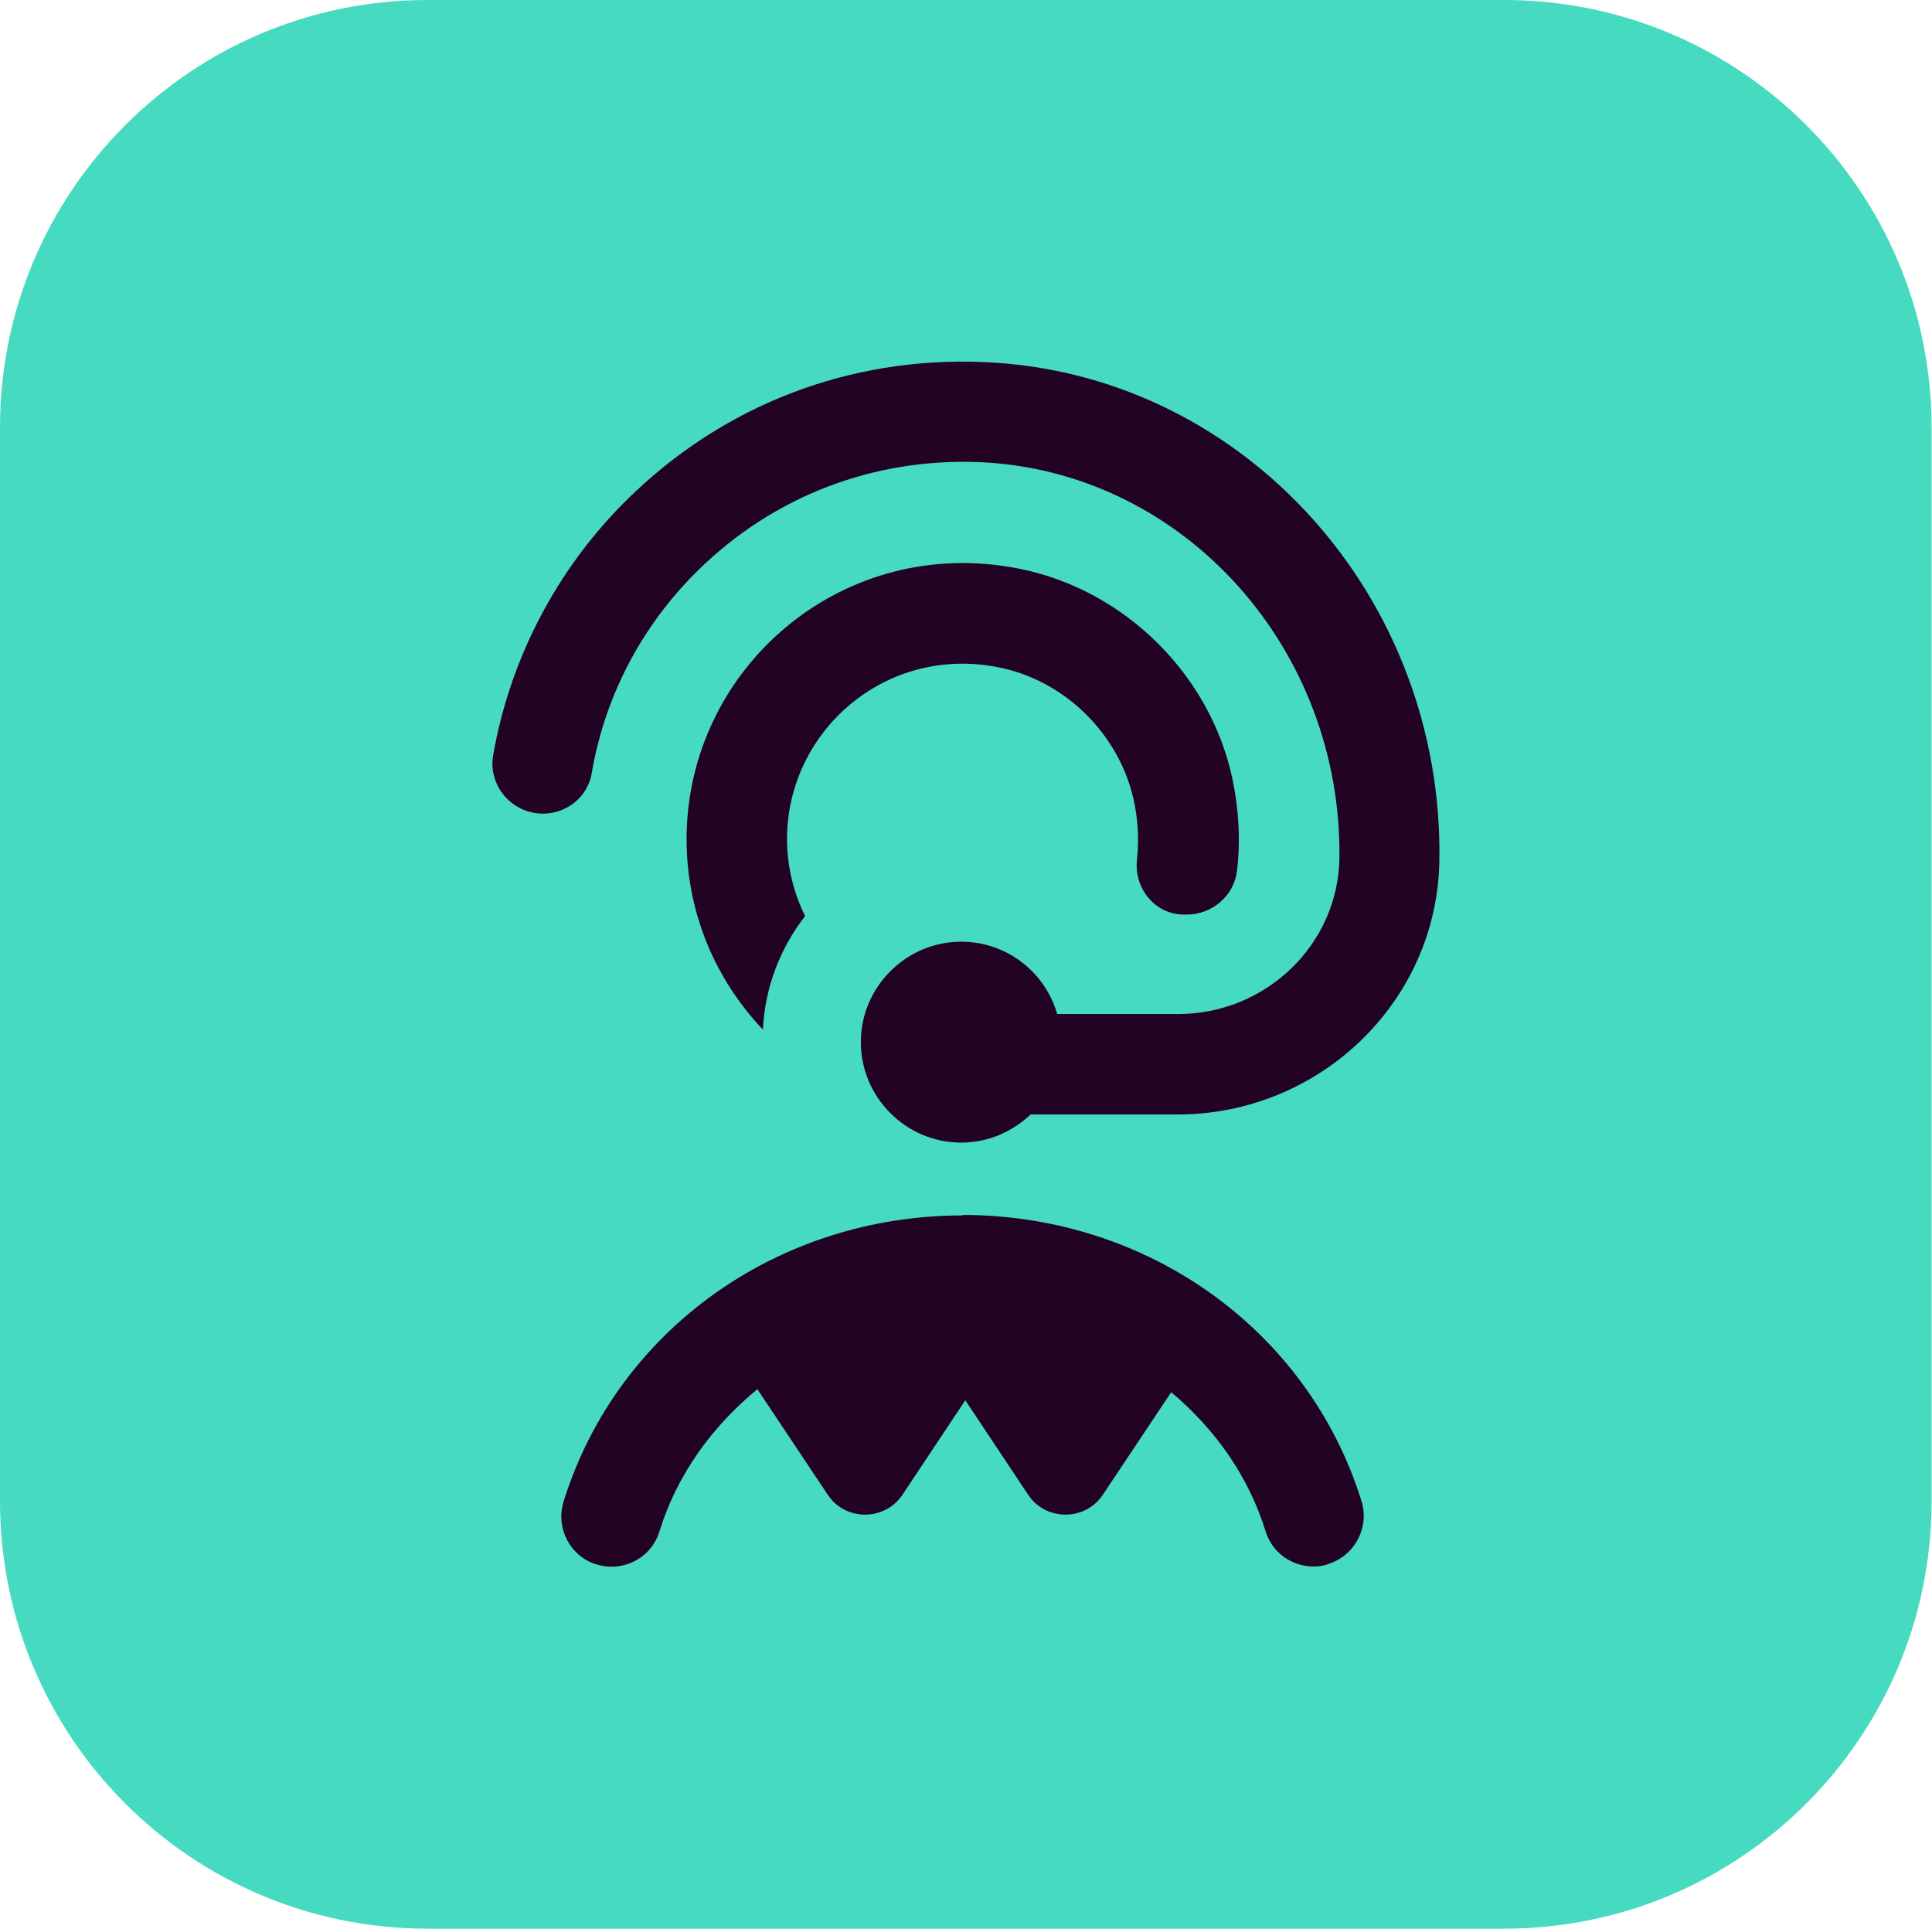
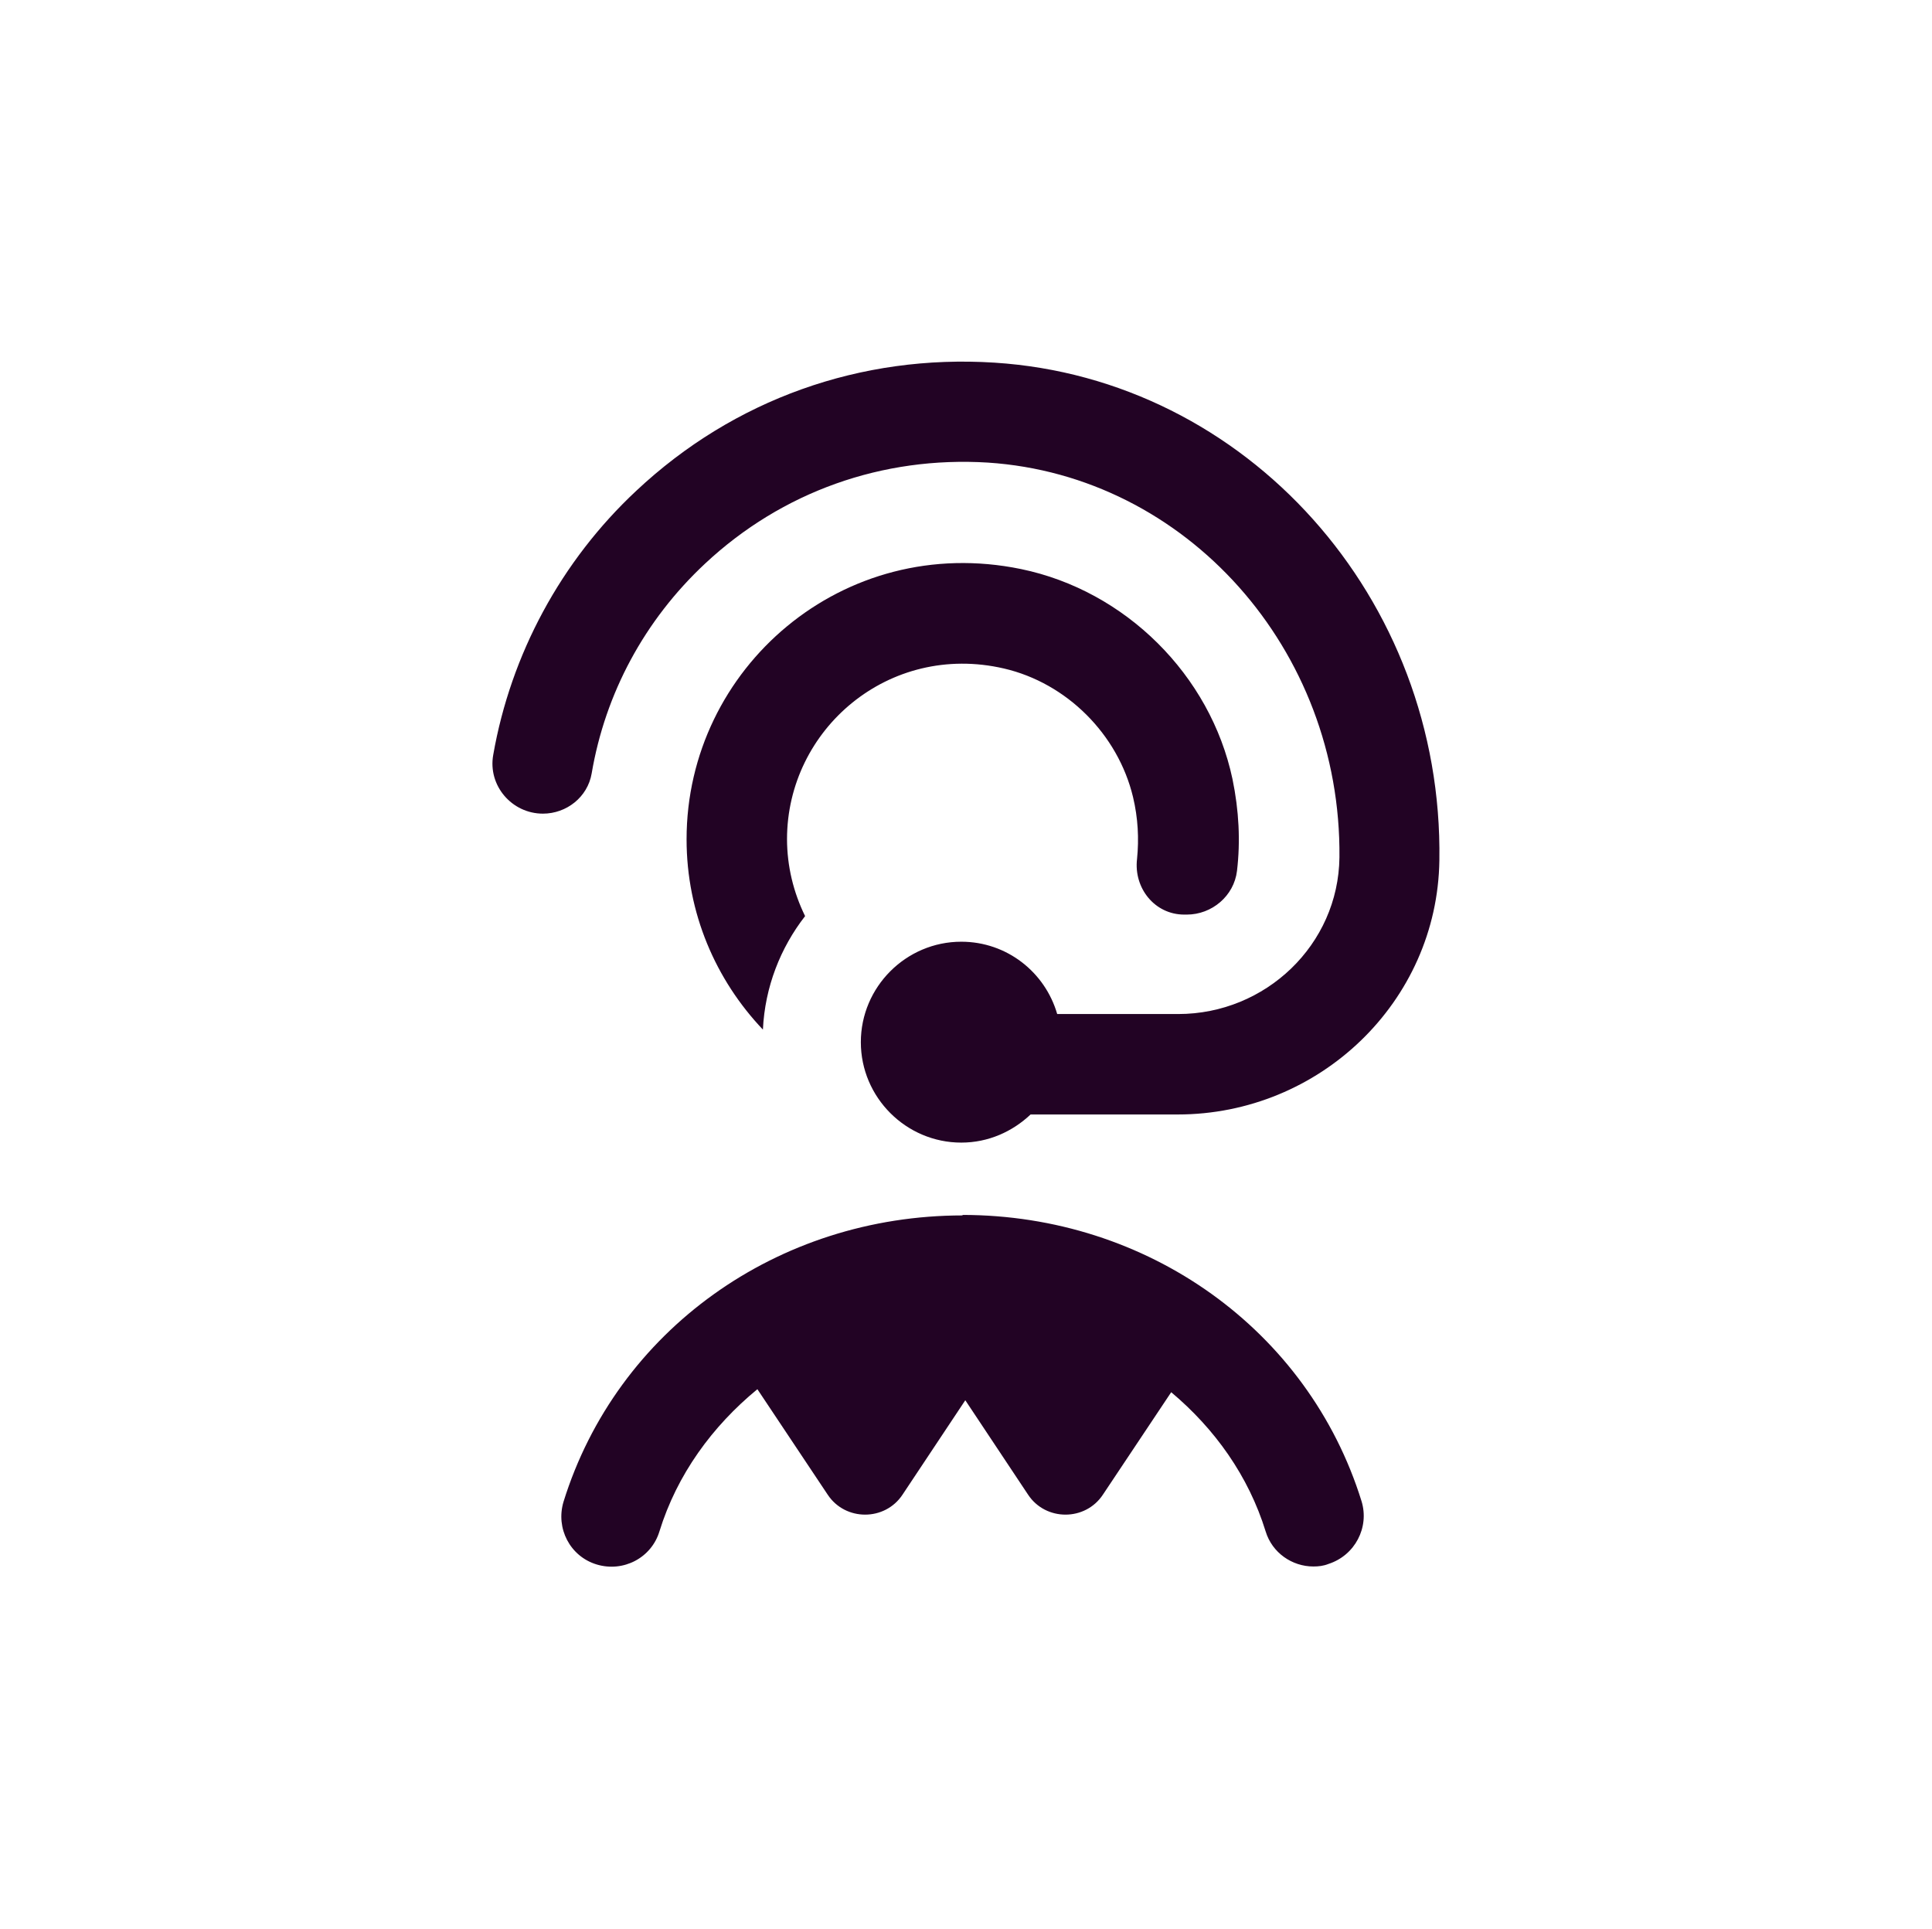
<svg xmlns="http://www.w3.org/2000/svg" width="2260" height="2256" viewBox="0 0 2260 2256" fill="none">
-   <path d="M0 500C0 223.858 223.858 0 500 0H1759.51C2035.65 0 2259.51 223.858 2259.51 500V1756C2259.51 2032.14 2035.65 2256 1759.51 2256H500C223.857 2256 0 2032.14 0 1756V500Z" fill="#46DBC0" />
  <path d="M920.63 981.108C920.63 1013.42 928.267 1043.97 941.779 1071.58C912.993 1108.59 894.782 1154.41 892.432 1204.34C837.211 1146.18 803.138 1068.05 803.138 981.695C803.138 781.371 986.426 622.756 1194.39 665.641C1316.58 690.902 1415.86 789.595 1441.71 911.2C1449.35 948.21 1451.11 984.045 1447 1018.71C1443.47 1048.08 1417.62 1069.81 1388.25 1069.81H1385.31C1350.65 1069.81 1325.98 1038.68 1330.09 1004.61C1332.44 981.108 1331.27 957.022 1325.39 932.348C1307.77 858.916 1247.85 798.995 1174.41 781.958C1039.88 750.823 920.63 853.041 920.63 981.695V981.108ZM692.108 904.738C707.969 811.331 753.791 725.562 824.874 659.179C914.756 575.172 1032.25 533.462 1155.61 541.099C1387.66 556.373 1569.19 759.635 1566.84 1002.84C1565.66 1105.06 1480.48 1186.13 1378.26 1186.13H1236.68C1222.59 1137.37 1177.94 1101.54 1124.48 1101.54C1059.86 1101.54 1006.99 1154.41 1006.99 1219.03C1006.99 1283.65 1059.86 1336.52 1124.48 1336.52C1156.2 1336.52 1184.4 1323.6 1205.55 1303.62H1377.67C1543.34 1303.62 1681.39 1172.03 1683.74 1006.37C1688.44 699.714 1458.16 442.993 1163.25 424.194C1006.99 414.208 858.359 467.079 744.392 573.997C656.273 656.242 597.526 765.509 576.965 883.002C570.503 918.837 598.701 951.735 635.124 951.735C662.735 951.735 687.408 932.348 692.108 904.738ZM1126.24 1421.7C909.468 1421.7 721.481 1556.23 659.21 1756.56C649.811 1787.69 666.847 1820.59 697.982 1829.99C729.118 1839.39 762.016 1822.35 771.415 1791.22C791.976 1724.83 833.098 1668.44 885.97 1624.97L968.214 1748.33C988.776 1779.47 1035.19 1779.47 1055.75 1748.33L1129.18 1637.89L1202.61 1748.33C1223.17 1779.47 1269.58 1779.47 1290.14 1748.33L1370.04 1628.49C1421.15 1671.37 1460.51 1726.6 1480.48 1791.22C1488.12 1816.48 1511.62 1832.34 1536.29 1832.34C1542.16 1832.34 1548.04 1831.75 1553.91 1829.4C1585.05 1819.42 1602.09 1786.52 1592.69 1755.97C1530.41 1555.64 1342.43 1421.12 1125.65 1421.12L1126.24 1421.7Z" fill="#220324" />
</svg>